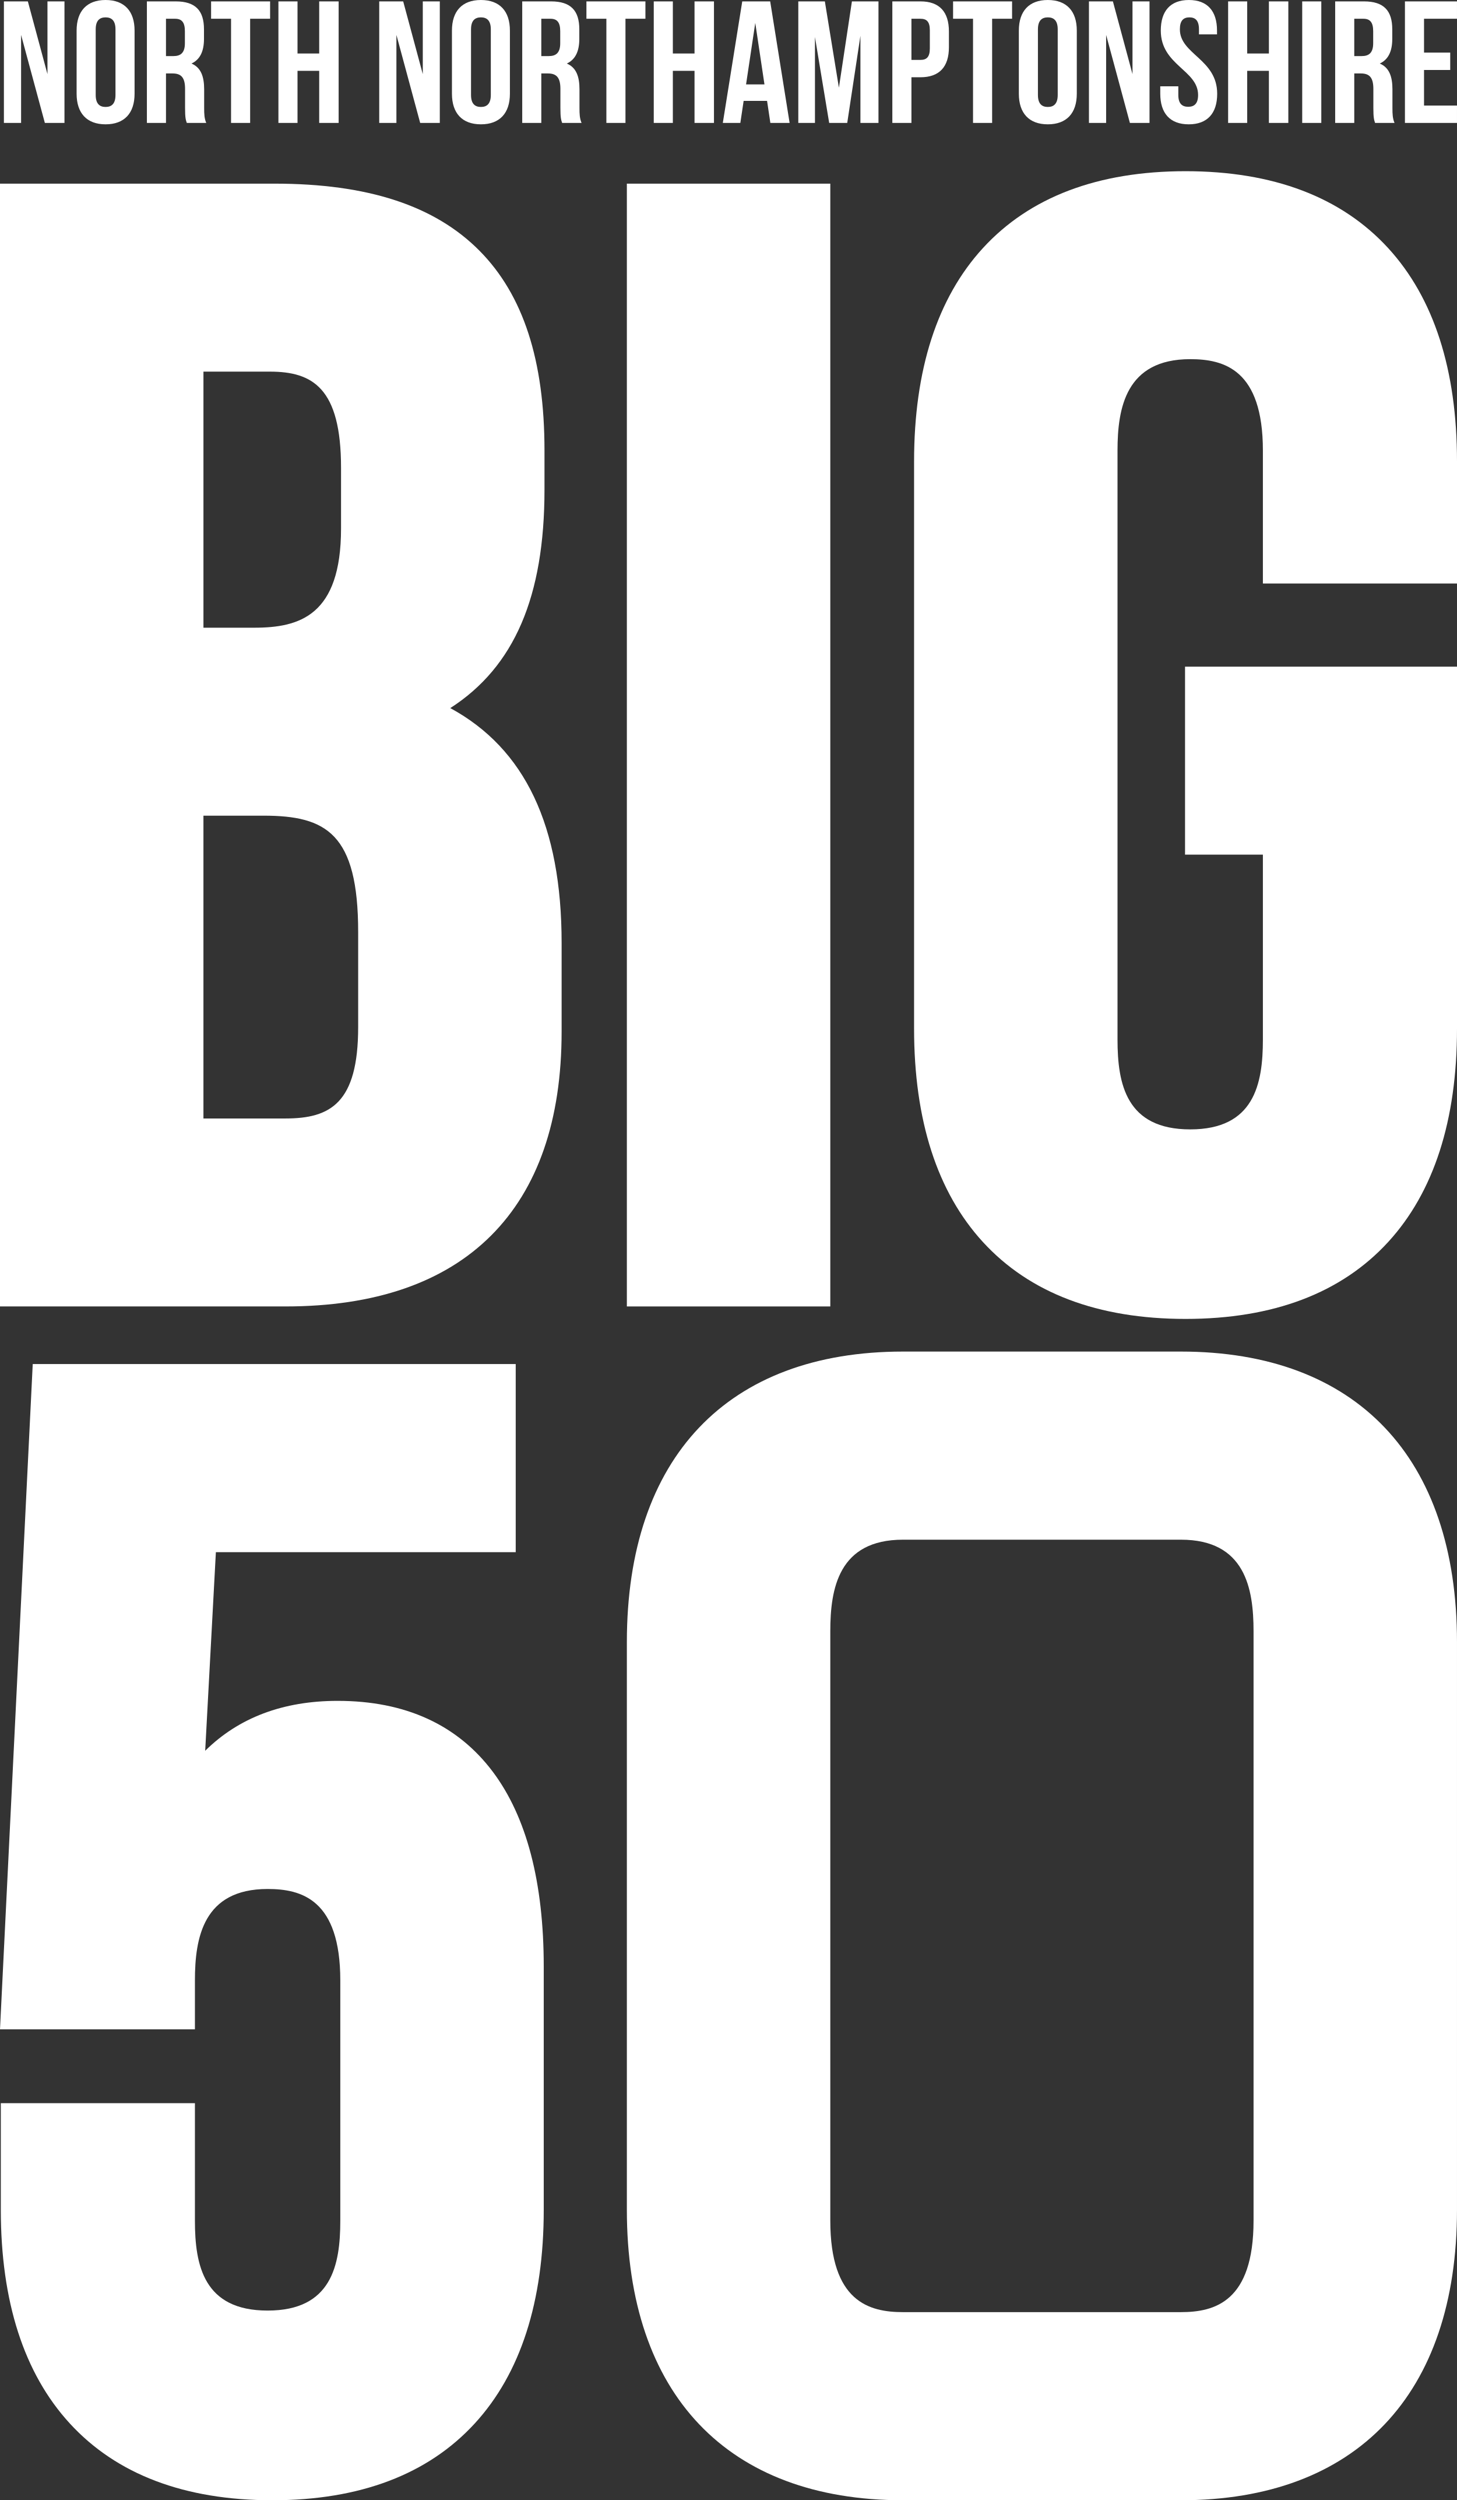
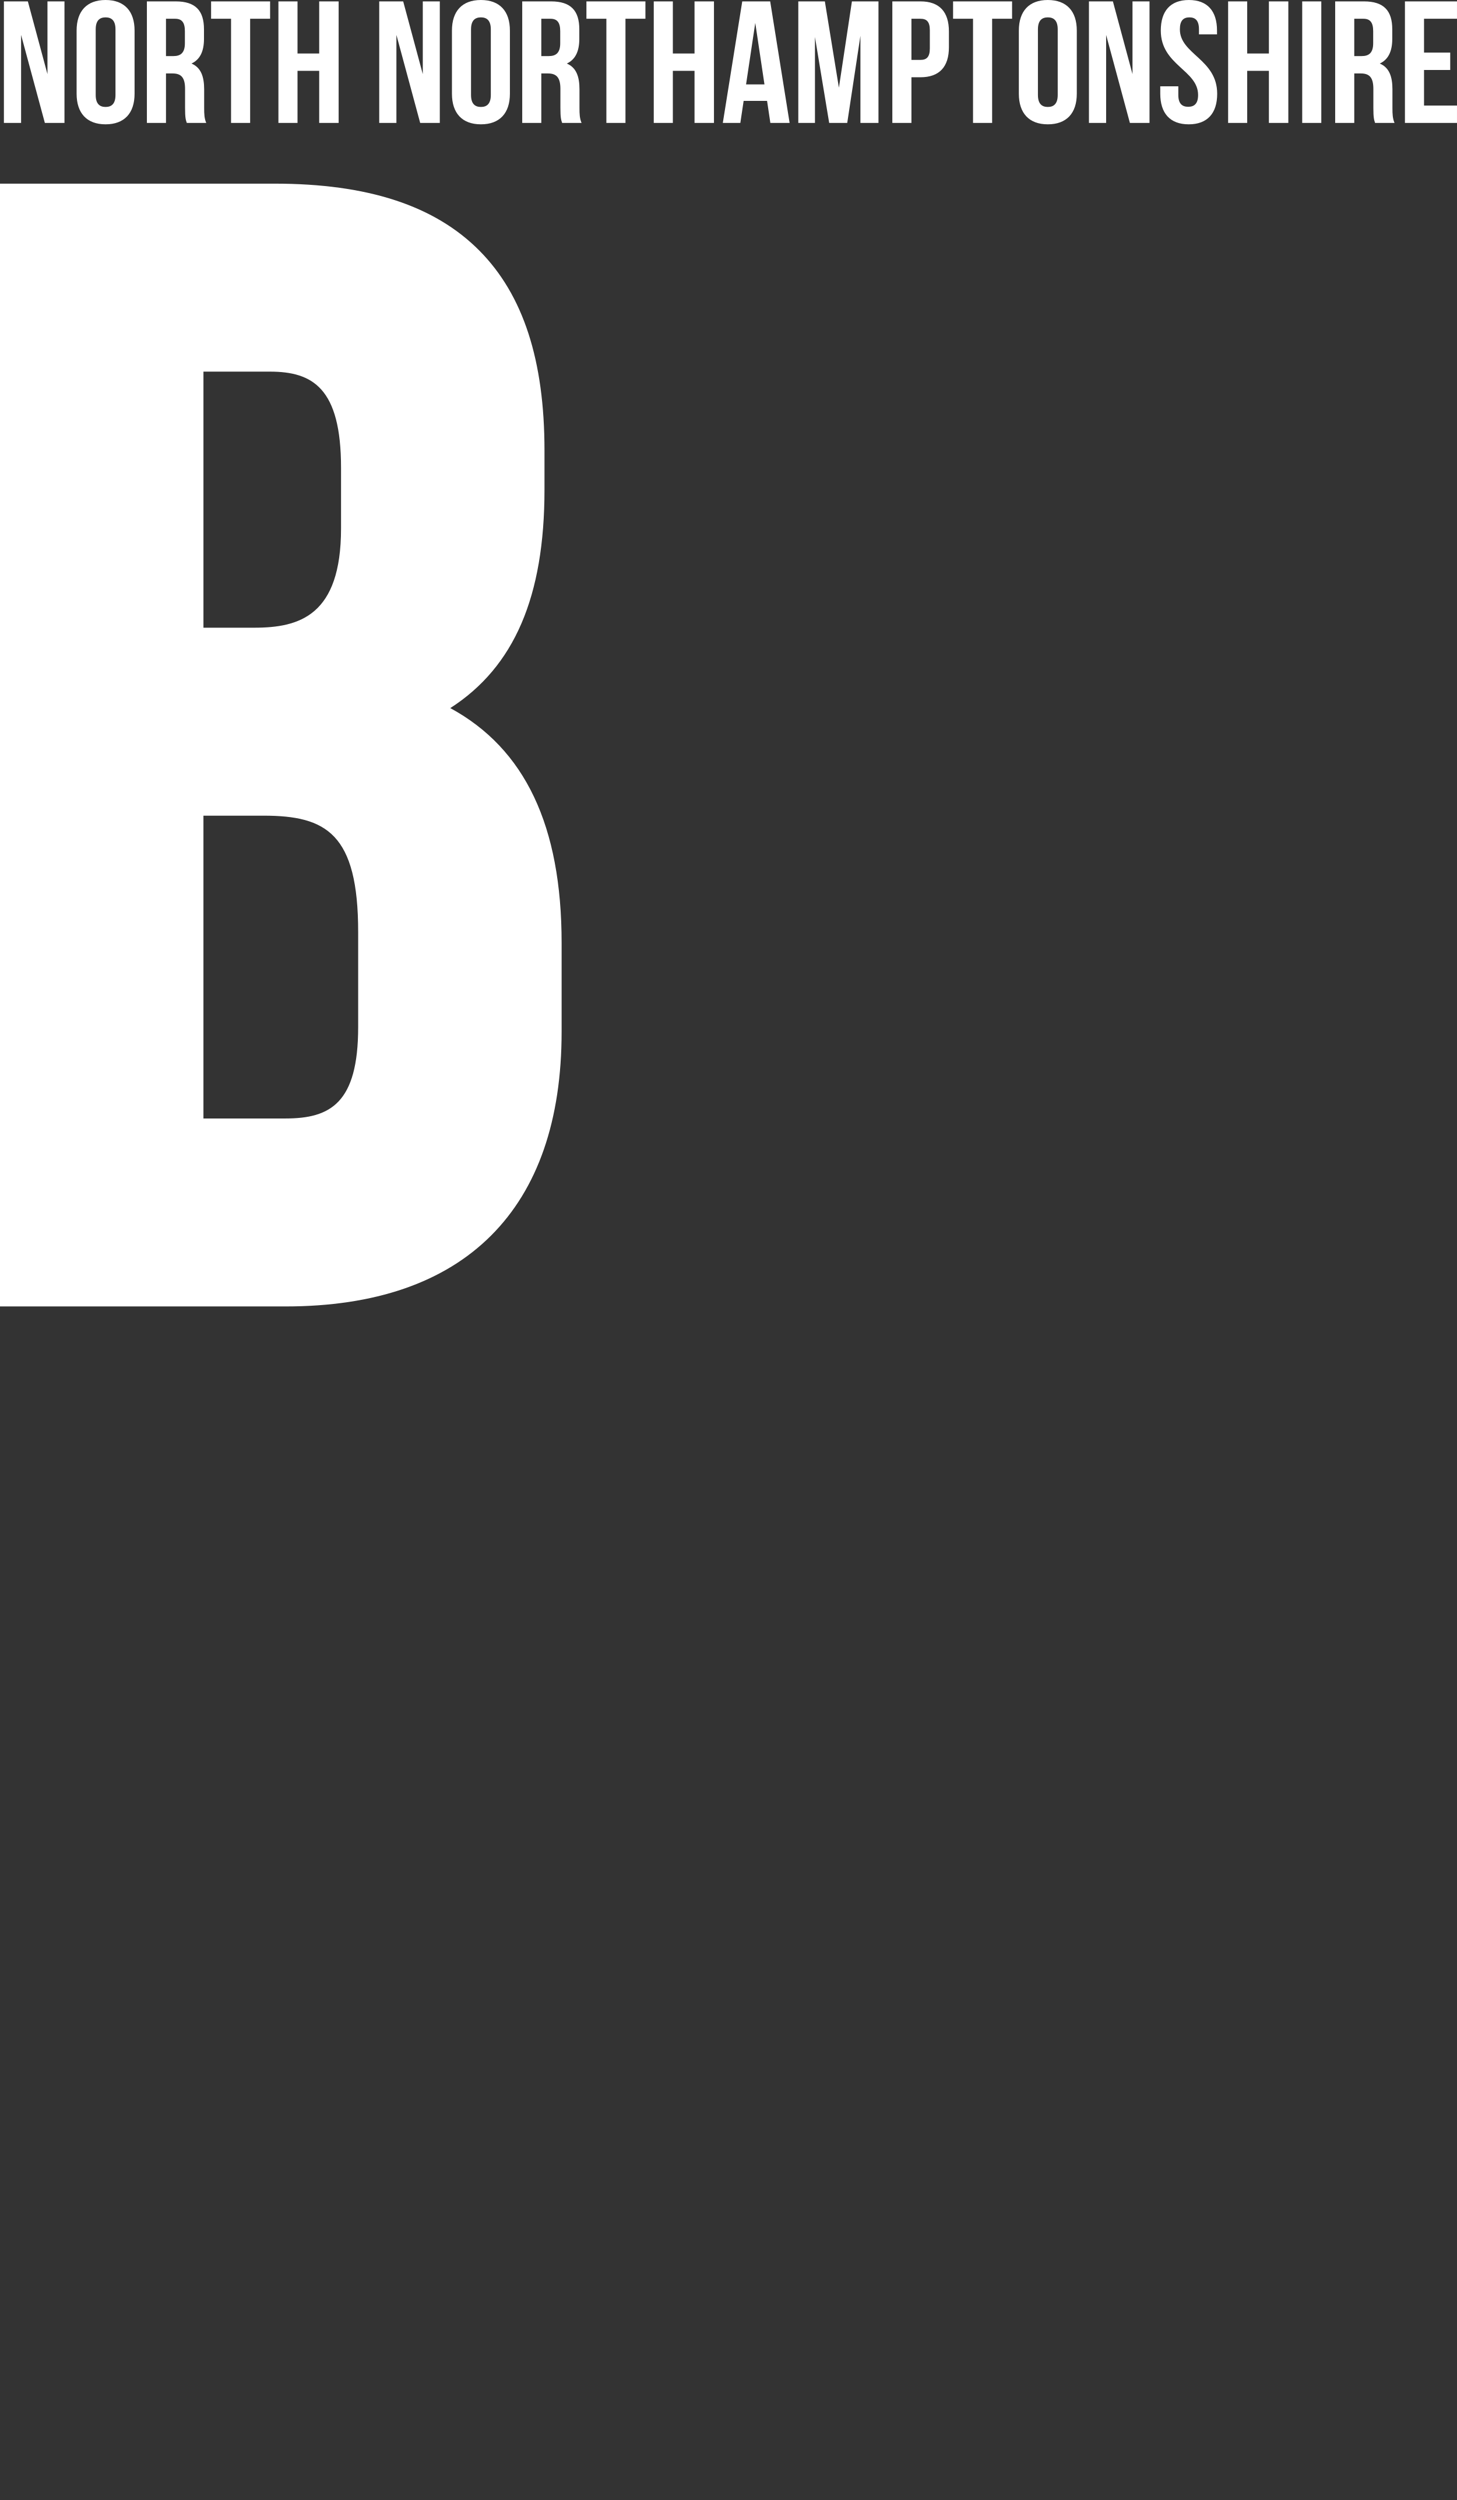
<svg xmlns="http://www.w3.org/2000/svg" id="Layer_1" viewBox="0 0 134.234 230.209">
  <rect x="0" y="0" width="134.234" height="230.209" fill="#333333" stroke="none" />
  <defs>
    <style>
      .cls-1 {
        fill: none;
      }

      .cls-2 {
        clip-path: url(#clippath-1);
      }

      .cls-3 {
        fill: #fff;
      }

      .cls-4 {
        clip-path: url(#clippath);
      }
    </style>
    <clipPath id="clippath">
      <rect class="cls-1" width="134.234" height="230.209" />
    </clipPath>
    <clipPath id="clippath-1">
-       <rect class="cls-1" width="134.234" height="230.209" />
-     </clipPath>
+       </clipPath>
  </defs>
  <g class="cls-4">
    <path class="cls-3" d="M131.196,1.727h3.037V.128h-4.796v11.191h4.796v-1.599h-3.037v-3.277h2.414v-1.599h-2.414V1.727ZM125.616,1.727c.624,0,.896.351.896,1.151v1.103c0,.895-.4,1.183-1.056,1.183h-.687V1.727h.847ZM128.478,11.319c-.176-.416-.192-.815-.192-1.359v-1.727c0-1.167-.288-2.014-1.167-2.382.783-.367,1.151-1.119,1.151-2.27v-.879c0-1.727-.783-2.574-2.606-2.574h-2.654v11.191h1.759v-4.556h.607c.8,0,1.152.383,1.152,1.423v1.758c0,.911.064,1.087.159,1.375h1.791ZM119.973,11.319h1.759V.128h-1.759v11.191ZM114.905,6.523h1.999v4.796h1.79V.128h-1.79v4.796h-1.999V.128h-1.758v11.191h1.758v-4.796ZM106.944,2.814c0,3.197,3.437,3.629,3.437,5.931,0,.799-.352,1.087-.911,1.087-.56,0-.911-.288-.911-1.087v-.799h-1.663v.687c0,1.791.895,2.814,2.622,2.814,1.726,0,2.622-1.023,2.622-2.814,0-3.197-3.438-3.629-3.438-5.931,0-.799.32-1.103.88-1.103.559,0,.879.304.879,1.103v.464h1.663v-.352C112.124,1.023,111.244 0,109.534 0c-1.711,0-2.59,1.023-2.59,2.814M104.098,11.319h1.807V.128h-1.567v6.699l-1.806-6.699h-2.207v11.191h1.583V3.214l2.19,8.105ZM93.867,8.633c0,1.791.943,2.814,2.669,2.814,1.727,0,2.67-1.023,2.67-2.814V2.814C99.206,1.023,98.263 0,96.536 0c-1.726,0-2.669,1.023-2.669,2.814v5.819ZM95.625,2.702c0-.799.352-1.103.911-1.103.56,0,.912.304.912,1.103v6.043c0,.799-.352,1.103-.912,1.103-.559,0-.911-.304-.911-1.103V2.702ZM87.808,1.727h1.838v9.592h1.759V1.727h1.838V.128h-5.435v1.599ZM84.802,1.727c.56,0,.864.255.864,1.055v1.679c0,.799-.304,1.055-.864,1.055h-.831V1.727h.831ZM84.802.128h-2.59v11.191h1.759v-4.205h.831c1.759,0,2.622-.975,2.622-2.765v-1.455c0-1.791-.863-2.766-2.622-2.766M75.994.128h-2.446v11.191h1.534V3.405l1.311,7.914h1.663l1.215-8.026v8.026h1.663V.128h-2.446l-1.199,7.946-1.295-7.946ZM69.583,2.11l.847,5.66h-1.695l.848-5.66ZM70.958.128h-2.574l-1.791,11.191h1.615l.304-2.03h2.158l.304,2.03h1.774l-1.79-11.191ZM61.989,6.523h1.998v4.796h1.791V.128h-1.791v4.796h-1.998V.128h-1.758v11.191h1.758v-4.796ZM54.028,1.727h1.838v9.592h1.759V1.727h1.838V.128h-5.435v1.599ZM50.718,1.727c.624,0,.896.351.896,1.151v1.103c0,.895-.4,1.183-1.055,1.183h-.688V1.727h.847ZM53.58,11.319c-.176-.416-.192-.815-.192-1.359v-1.727c0-1.167-.287-2.014-1.167-2.382.784-.367,1.151-1.119,1.151-2.27v-.879c0-1.727-.783-2.574-2.606-2.574h-2.653v11.191h1.758v-4.556h.608c.799,0,1.151.383,1.151,1.423v1.758c0,.911.064,1.087.16,1.375h1.79ZM41.638,8.633c0,1.791.943,2.814,2.67,2.814,1.726,0,2.67-1.023,2.67-2.814V2.814C46.978,1.023,46.034 0,44.308 0c-1.727,0-2.67,1.023-2.67,2.814v5.819ZM43.396,2.702c0-.799.352-1.103.912-1.103.559,0,.911.304.911,1.103v6.043c0,.799-.352,1.103-.911,1.103-.56,0-.912-.304-.912-1.103V2.702ZM38.712,11.319h1.807V.128h-1.567v6.699l-1.806-6.699h-2.207v11.191h1.583V3.214l2.19,8.105ZM27.41,6.523h1.998v4.796h1.791V.128h-1.791v4.796h-1.998V.128h-1.759v11.191h1.759v-4.796ZM19.448,1.727h1.839v9.592h1.758V1.727h1.839V.128h-5.436v1.599ZM16.139,1.727c.624,0,.895.351.895,1.151v1.103c0,.895-.399,1.183-1.055,1.183h-.687V1.727h.847ZM19.001,11.319c-.176-.416-.192-.815-.192-1.359v-1.727c0-1.167-.288-2.014-1.167-2.382.783-.367,1.151-1.119,1.151-2.27v-.879c0-1.727-.783-2.574-2.606-2.574h-2.654v11.191h1.759v-4.556h.607c.8,0,1.151.383,1.151,1.423v1.758c0,.911.064,1.087.16,1.375h1.791ZM7.058,8.633c0,1.791.944,2.814,2.67,2.814,1.727,0,2.67-1.023,2.67-2.814V2.814C12.398,1.023,11.455 0,9.728 0,8.002 0,7.058,1.023,7.058,2.814v5.819ZM8.817,2.702c0-.799.352-1.103.911-1.103.56,0,.912.304.912,1.103v6.043c0,.799-.352,1.103-.912,1.103-.559,0-.911-.304-.911-1.103V2.702ZM4.133,11.319h1.807V.128h-1.567v6.699L2.566.128H.36v11.191h1.583V3.214l2.19,8.105Z" />
    <path class="cls-3" d="M31.42,48.66c0,8.028-3.839,9.135-7.988,9.135h-4.688v-23.578h6.123c3.934,0,6.553,1.505,6.553,8.848v5.595ZM18.743,75.102h5.549c5.774,0,8.706,1.657,8.706,10.713v8.75c0,7.01-2.563,8.418-6.697,8.418h-7.558v-27.881ZM41.486,65.197c5.906-3.799,8.678-10.273,8.678-20.124v-3.587c0-8.314-1.959-14.333-5.988-18.4-4.118-4.156-10.294-6.177-18.879-6.177H-0v103.38h26.302c8.237,0,14.611-2.197,18.945-6.53,4.31-4.31,6.495-10.623,6.495-18.764v-8.177c0-10.771-3.361-17.875-10.256-21.621" />
  </g>
-   <rect class="cls-3" x="57.753" y="16.91" width="18.743" height="103.38" />
  <g class="cls-2">
-     <path class="cls-3" d="M134.234,53.727v-11.236c0-8.447-2.134-15.058-6.343-19.649-4.307-4.698-10.587-7.079-18.667-7.079-8.08,0-14.36,2.381-18.667,7.079-4.209,4.591-6.343,11.202-6.343,19.649v52.218c0,8.447,2.134,15.058,6.343,19.649,4.307,4.698,10.587,7.08,18.667,7.08,8.08,0,14.36-2.382,18.667-7.08,4.209-4.591,6.343-11.202,6.343-19.649v-33.328h-25.056v17.307h7.173v17.025c0,4.092-.795,8.274-6.696,8.274-5.902,0-6.698-4.182-6.698-8.274v-54.226c0-3.919.762-8.418,6.698-8.418,3.118,0,6.696.957,6.696,8.418v12.24h17.883Z" />
    <path class="cls-3" d="M31.111,156.605c-5.026,0-9.115,1.542-12.207,4.595l.985-18.286h27.624v-17.322H3.016L-0,186.848h17.958v-4.497c0-3.922.761-8.425,6.697-8.425,3.118,0,6.697.958,6.697,8.425v22.111c0,4.095-.796,8.281-6.697,8.281-5.902,0-6.697-4.186-6.697-8.281v-10.814H.075v9.809c0,8.454,2.134,15.071,6.344,19.666,4.306,4.702,10.586,7.085,18.666,7.085,8.08,0,14.36-2.384,18.667-7.085,4.209-4.595,6.343-11.212,6.343-19.666v-22.398c0-7.745-1.578-13.775-4.69-17.922-3.254-4.334-8.063-6.532-14.294-6.532" />
-     <path class="cls-3" d="M115.49,204.462c0,7.467-3.579,8.425-6.697,8.425h-25.6c-3.118,0-6.697-.958-6.697-8.425v-54.272c0-3.922.761-8.425,6.697-8.425h25.6c5.936,0,6.697,4.503,6.697,8.425v54.272ZM108.793,124.444h-25.6c-16.168,0-25.44,9.75-25.44,26.751v52.262c0,17.001,9.272,26.751,25.44,26.751h25.6c16.168,0,25.44-9.75,25.44-26.751v-52.262c0-17.001-9.272-26.751-25.44-26.751" />
  </g>
</svg>